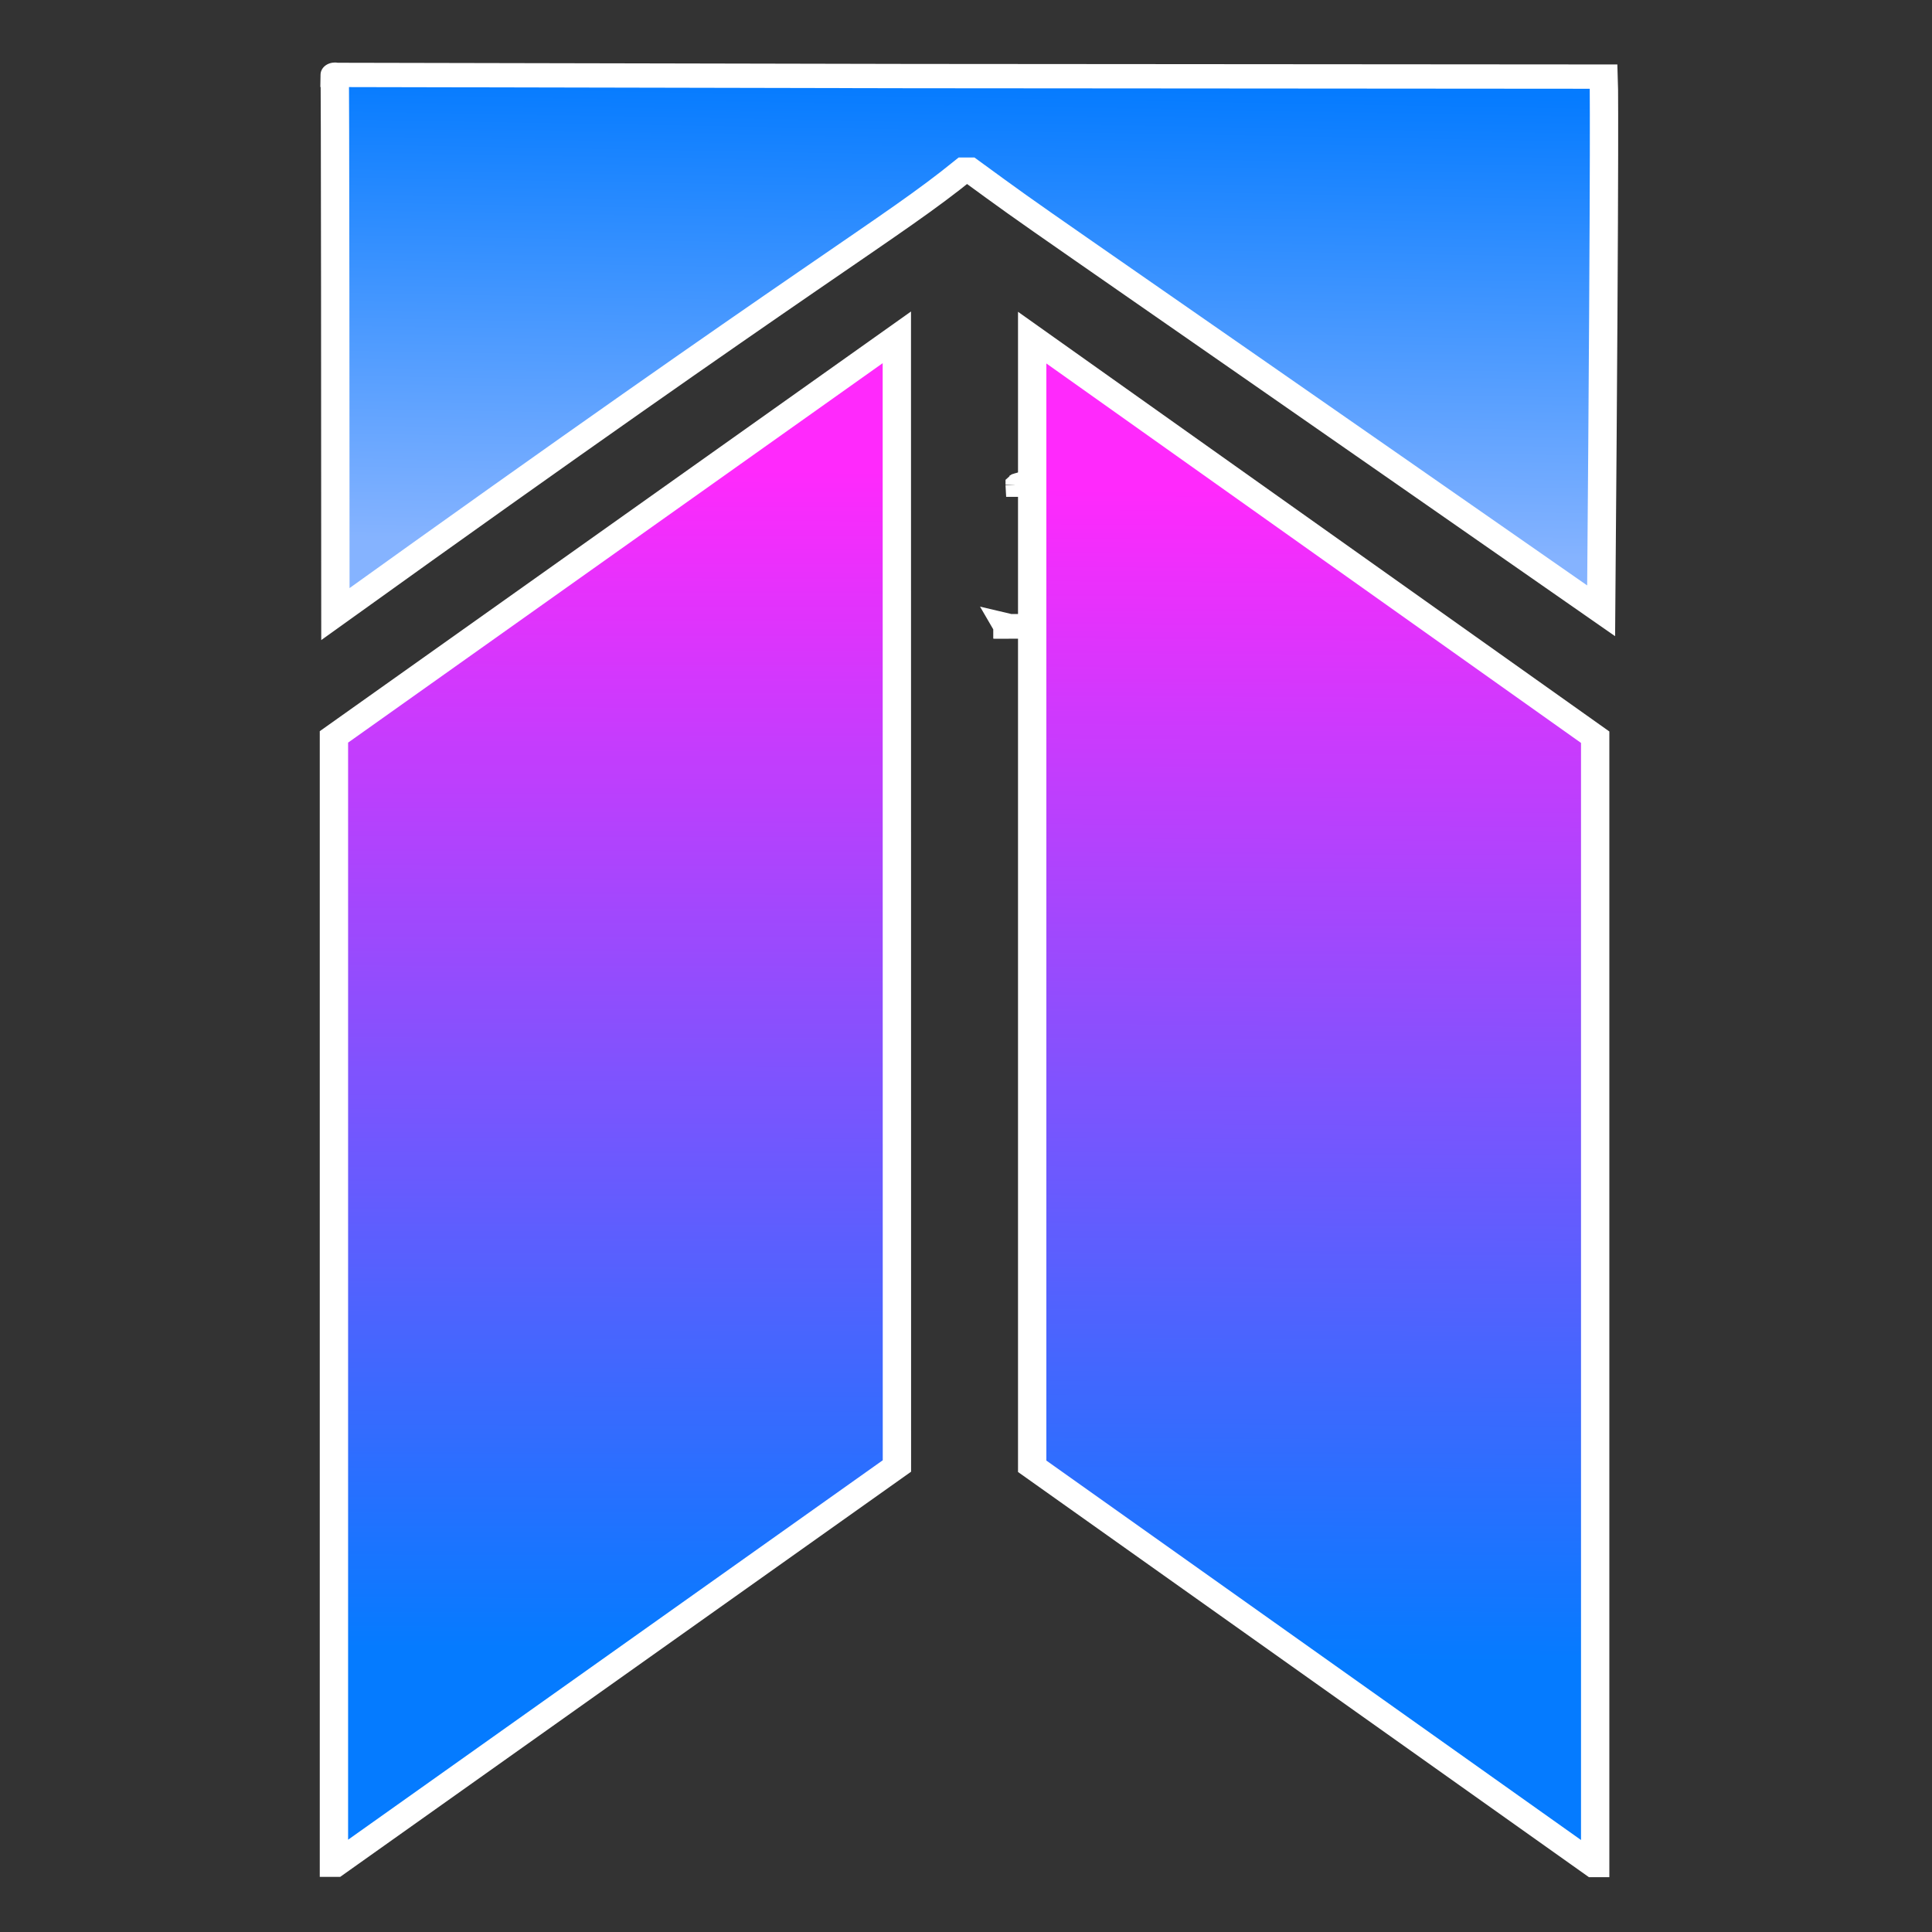
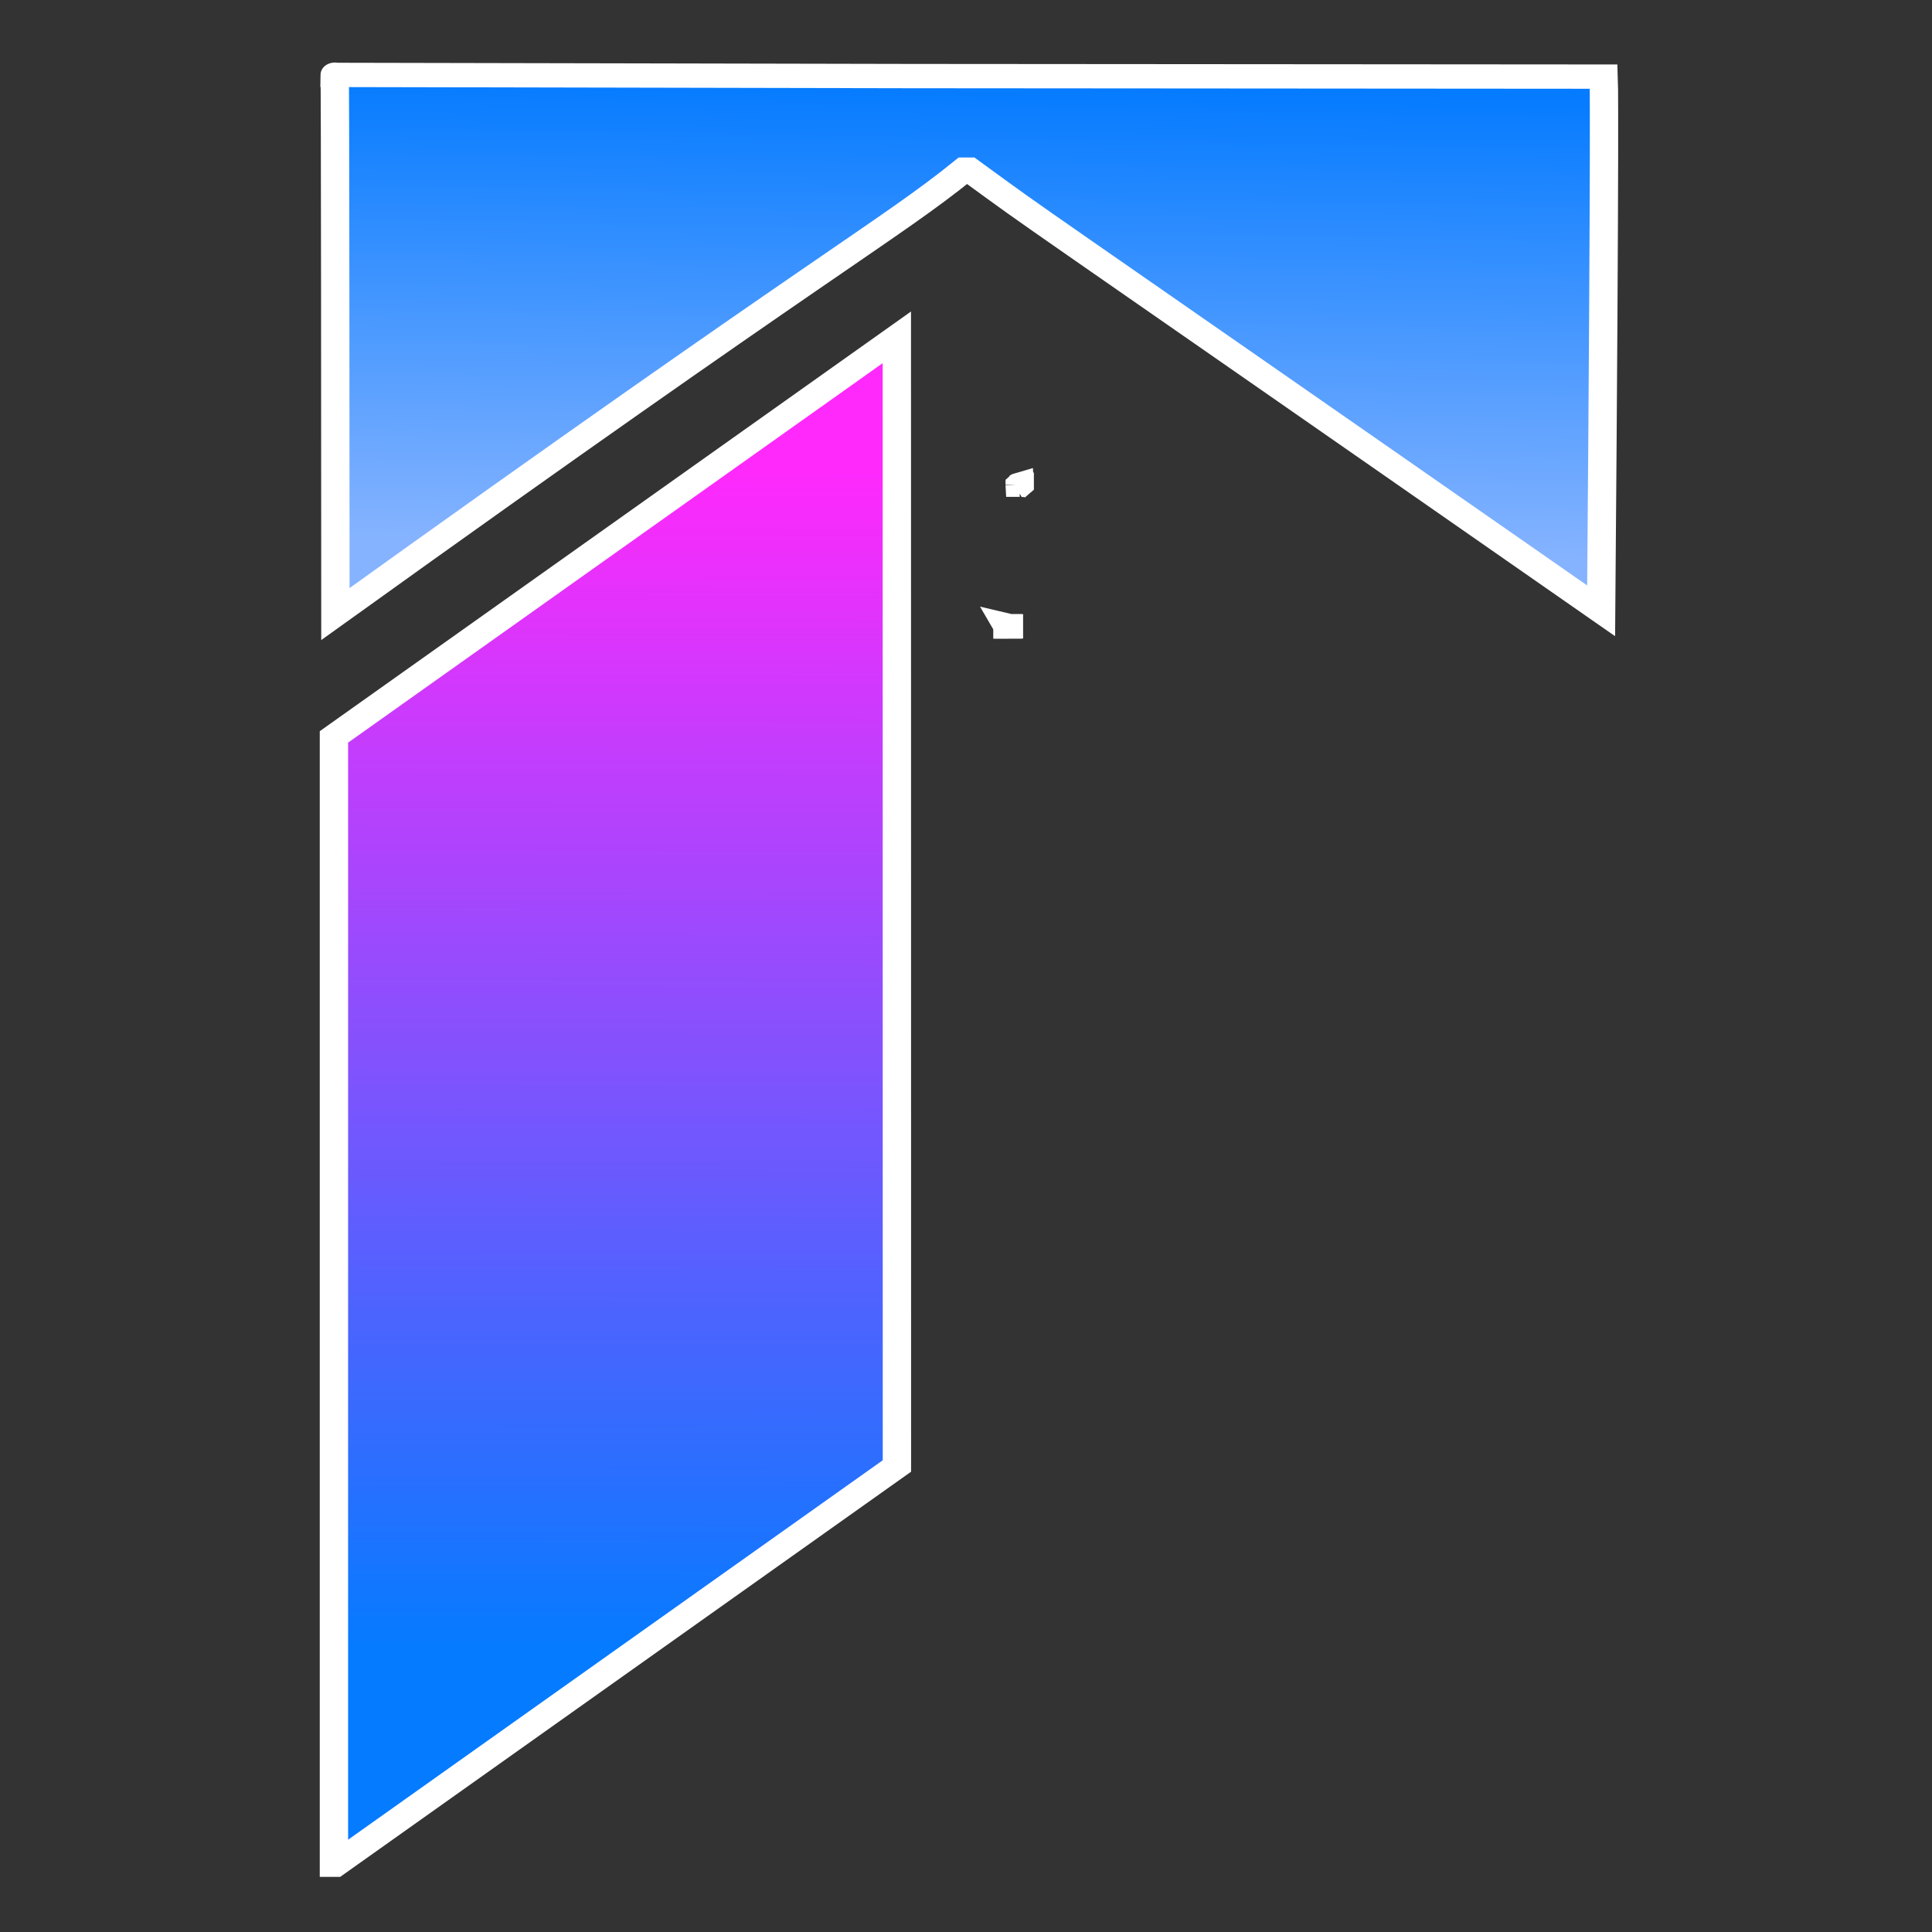
<svg xmlns="http://www.w3.org/2000/svg" xmlns:xlink="http://www.w3.org/1999/xlink" width="14.36mm" height="14.36mm" viewBox="0 0 14.36 14.36" version="1.1" id="svg1" xml:space="preserve">
  <rect x="0" y="0" width="14.36" height="14.36" fill="#333333" stroke="none" />
  <defs id="defs1">
    <linearGradient id="linearGradient38">
      <stop style="stop-color:#057bff;stop-opacity:1;" offset="0" id="stop37" />
      <stop style="stop-color:#ff29fc;stop-opacity:1;" offset="1" id="stop38" />
    </linearGradient>
    <linearGradient id="linearGradient36">
      <stop style="stop-color:#057bff;stop-opacity:1;" offset="0" id="stop35" />
      <stop style="stop-color:#ff29fc;stop-opacity:1;" offset="1" id="stop36" />
    </linearGradient>
    <linearGradient id="linearGradient31">
      <stop style="stop-color:#85b3ff;stop-opacity:1;" offset="0" id="stop30" />
      <stop style="stop-color:#057bff;stop-opacity:1;" offset="1" id="stop31" />
    </linearGradient>
    <linearGradient xlink:href="#linearGradient31" id="linearGradient23" gradientUnits="userSpaceOnUse" gradientTransform="matrix(0.596,0,0,0.596,-65.306,158.845)" x1="135.026" y1="43.667" x2="135.243" y2="33.208" />
    <linearGradient xlink:href="#linearGradient36" id="linearGradient28" gradientUnits="userSpaceOnUse" gradientTransform="matrix(-0.266,0,0,0.28,28.135,169.533)" x1="34.061" y1="108.397" x2="33.665" y2="52.016" />
    <linearGradient xlink:href="#linearGradient38" id="linearGradient29" gradientUnits="userSpaceOnUse" gradientTransform="matrix(0.266,0,0,0.28,2.276,169.529)" x1="33.758" y1="107.822" x2="33.876" y2="51.084" />
  </defs>
  <rect style="display:inline;fill:none;stroke:none;stroke-width:0;stroke-dasharray:none;stroke-opacity:1" id="rect29" width="14.36" height="14.36" x="-6.0977897e-07" y="-4.883233e-06" />
  <g id="g31-7-2" style="display:inline;stroke-width:0.328;stroke-dasharray:none" transform="matrix(0.642,0,0,0.551,-2.593,-97.794)">
    <path id="rect16-0-2-3-6-7" style="fill:url(#linearGradient23);stroke:#ffffff;stroke-width:0.328;stroke-dasharray:none;stroke-opacity:1" d="m 14.597,178.511 -6.683,-0.016 c 0,0 0.006,-0.395 0.008,7.273 5.732,-4.795 6.408,-5.172 7.281,-5.995 h 0.057 c 1.004,0.853 0.099,0.094 7.316,5.951 0.048,-6.752 0.03,-7.206 0.03,-7.206 l -6.846,-0.006 z m 1.247,5.511 c -0.006,0.002 -0.012,0.005 -0.017,0.009 0.004,-10e-4 0.007,-0.002 0.011,-0.002 l 3.04e-4,-3.1e-4 c 0.002,-6e-4 0.005,-0.004 0.006,-0.005 v -3.1e-4 l 3.04e-4,-3.1e-4 v -3e-4 h -3.04e-4 -3.1e-4 z m -0.148,1.901 c 0.002,0.004 0.004,0.01 0.006,0.012 l 3.1e-4,3.1e-4 v 3.1e-4 h 3.1e-4 l 3.04e-4,3.1e-4 h 3.1e-4 3.1e-4 v -3.1e-4 -3.1e-4 c -3.75e-4,-0.001 -0.002,-0.004 -0.002,-0.005 v -3.1e-4 -3.1e-4 -3.1e-4 -3e-4 h 3.1e-4 3.1e-4 c 0.002,4.8e-4 0.004,10e-4 0.005,0.002 l 3.1e-4,3e-4 h 3.04e-4 v 3.1e-4 h 3.1e-4 v 3.1e-4 h 3.1e-4 l 3.04e-4,3.1e-4 v 3.1e-4 l 3.11e-4,3.1e-4 3.1e-4,3.1e-4 3.04e-4,3e-4 3.1e-4,3.1e-4 v 3.1e-4 3e-4 3.1e-4 c -1.2e-5,1.8e-4 6e-6,6e-4 0,6e-4 v 3.1e-4 l 3.1e-4,3.1e-4 v 3.1e-4 3.1e-4 h 3.04e-4 l 3.1e-4,3e-4 h 3.1e-4 c 5.96e-4,-2e-5 0.002,-3.6e-4 0.004,-6e-4 0.002,-0.001 0.003,-0.002 0.004,-0.002 l 3.1e-4,-3.1e-4 h 3.1e-4 v -3.1e-4 -3.1e-4 -3e-4 h -3.1e-4 c -0.001,-6e-4 -0.004,-0.002 -0.01,-0.005 -0.004,-0.002 -0.009,-0.004 -0.013,-0.005 z" />
-     <path id="rect1-6-9-6-8-6-9-3-0-1-7-0" style="fill:url(#linearGradient28);stroke:#ffffff;stroke-width:0.328;stroke-dasharray:none;stroke-opacity:1" d="m 15.989,182.039 6.518,5.39 v 15.214 h -0.013 l -6.505,-5.379 z" />
    <path id="rect1-6-9-6-8-0-3-0-23-9-3-9" style="fill:url(#linearGradient29);stroke:#ffffff;stroke-width:0.328;stroke-dasharray:none;stroke-opacity:1" d="m 14.422,182.035 -6.517,5.39 v 15.214 h 0.013 l 6.505,-5.379 z" />
  </g>
</svg>